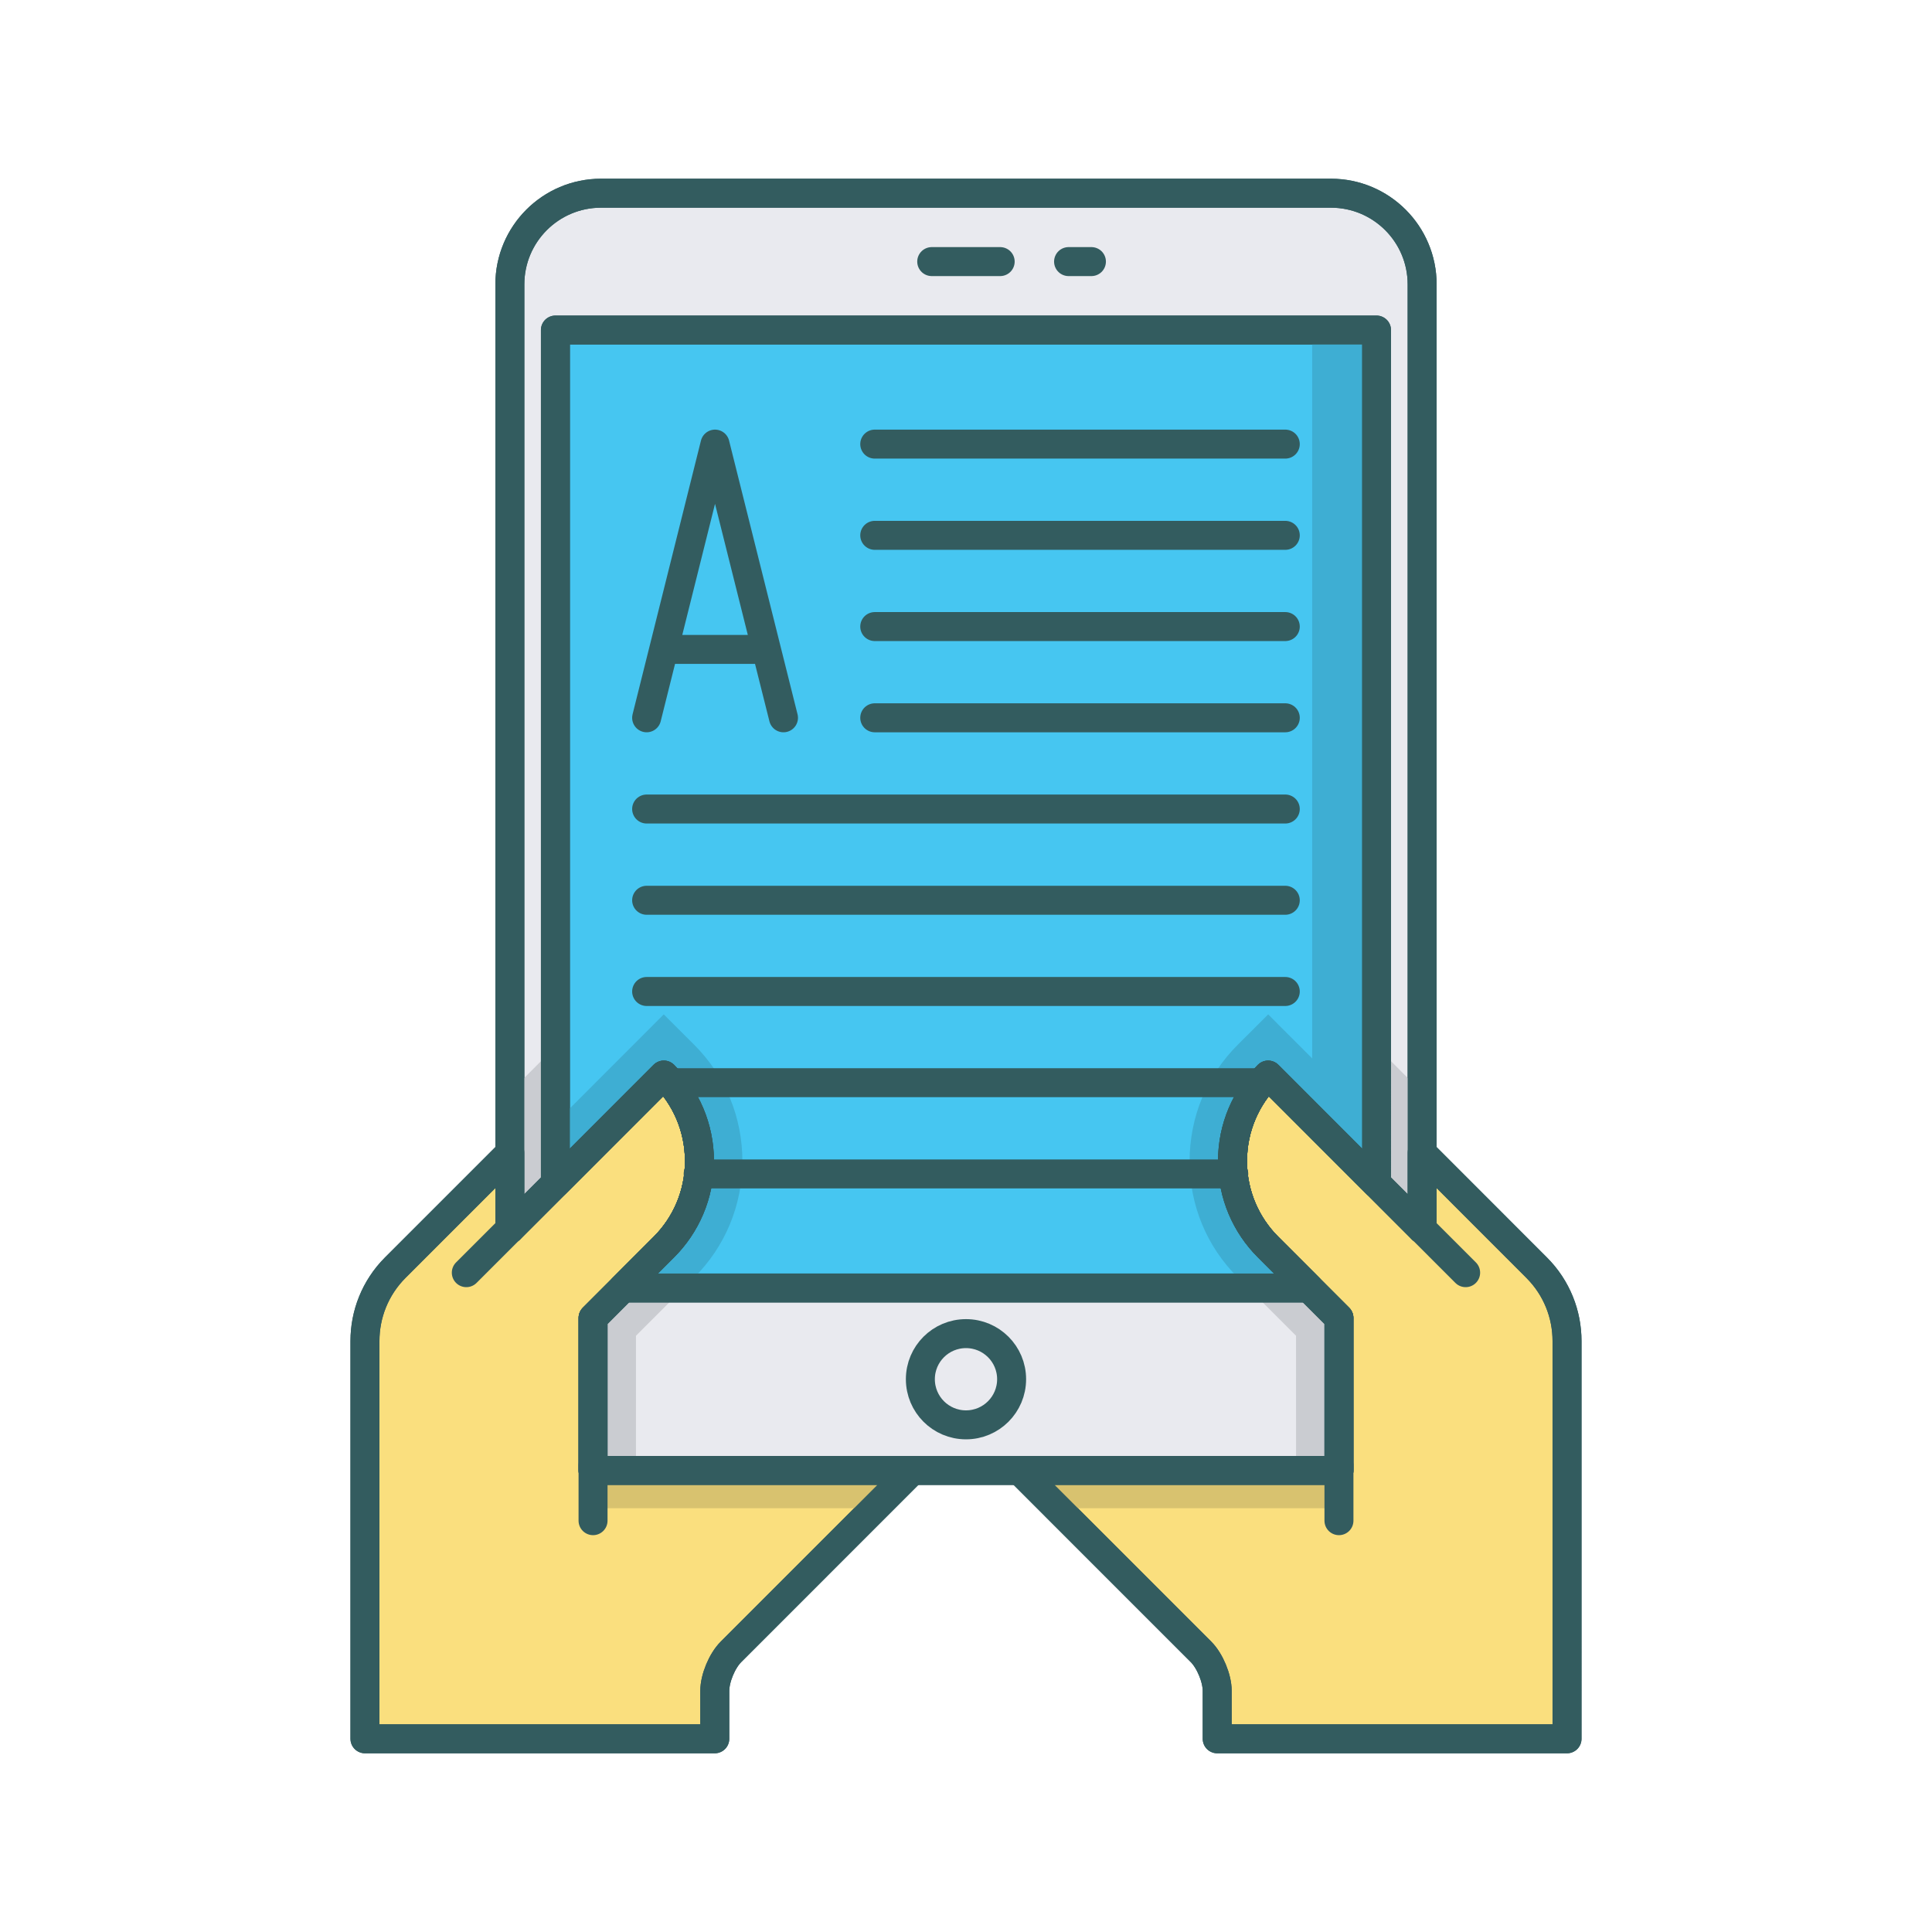
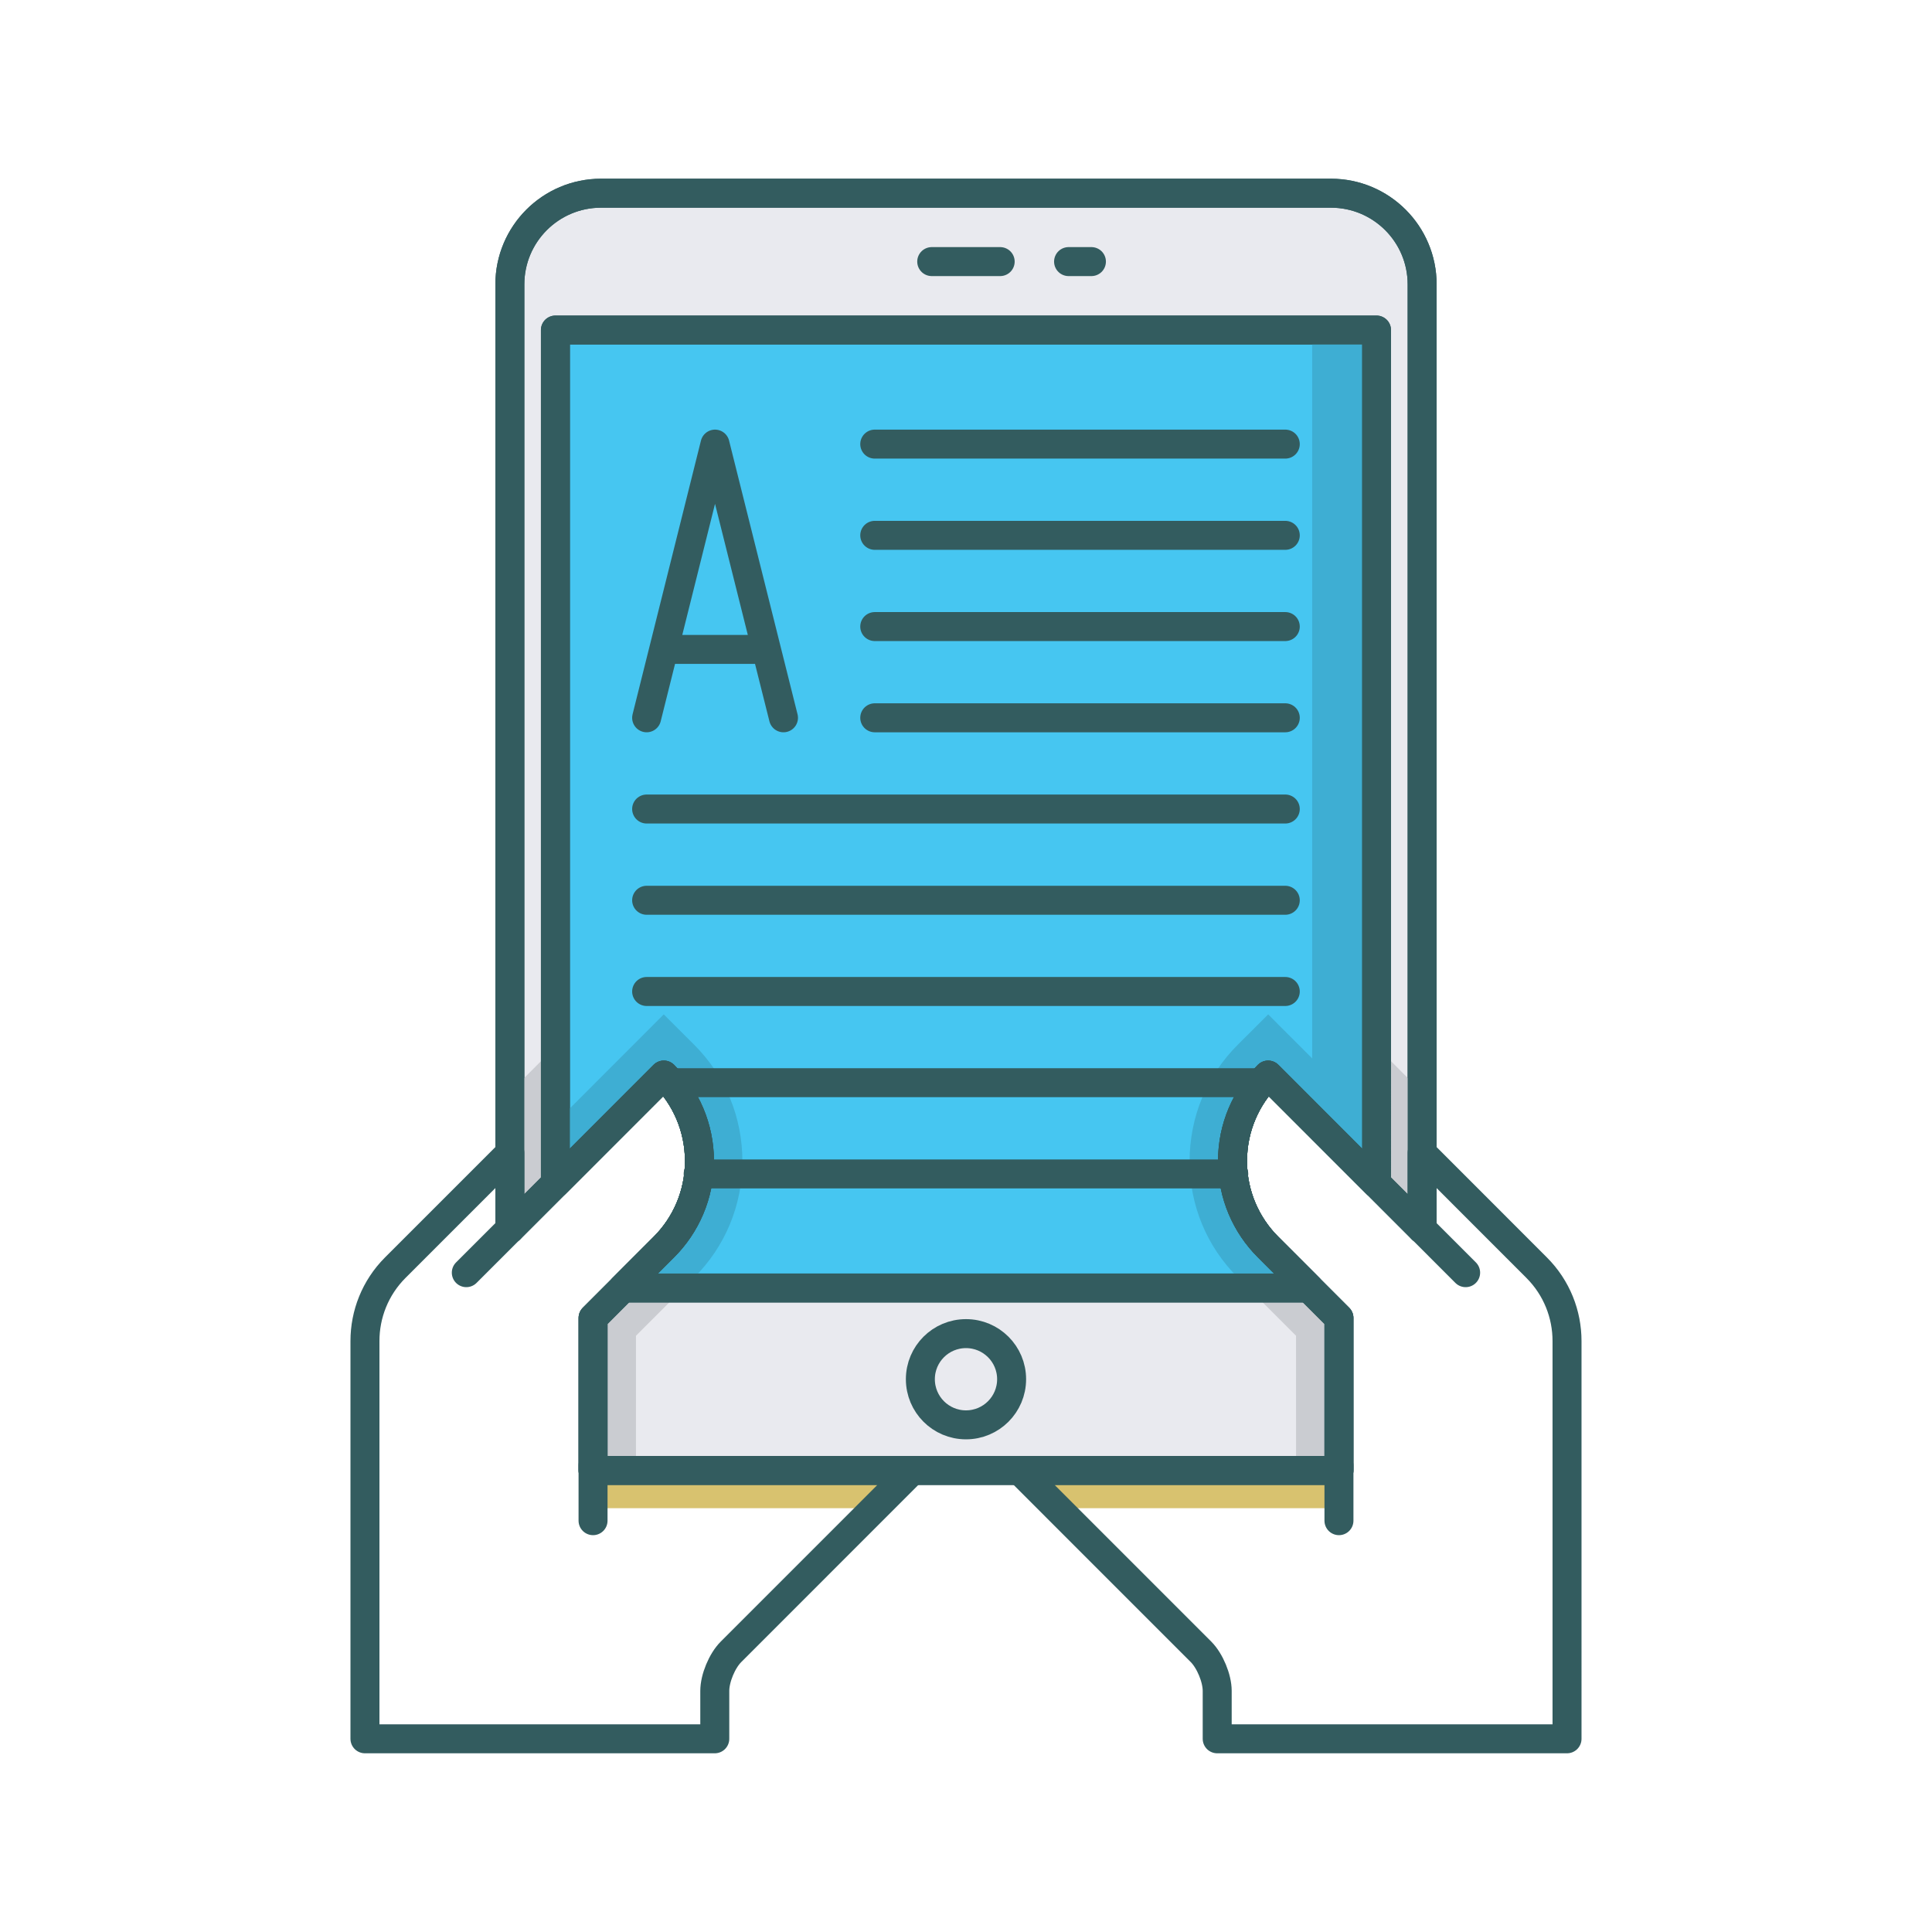
<svg xmlns="http://www.w3.org/2000/svg" id="Layer_1" x="0px" y="0px" width="100px" height="100px" viewBox="0 0 100 100" xml:space="preserve">
-   <path fill="#FADF7E" stroke="#335C5F" stroke-width="1.5" stroke-linecap="round" stroke-linejoin="round" stroke-miterlimit="10" d=" M52.777,76.111h16.526v-7.893l-3.665-3.667c-1.143-1.139-1.844-2.715-1.844-4.451c0-1.739,0.701-3.316,1.844-4.455l7.971,7.973 v0.002v-3.937l5.925,5.929c1.051,1.049,1.575,2.424,1.575,3.797V90H63.002v-2.482c0-0.649-0.377-1.556-0.835-2.016L52.777,76.111z" />
-   <path fill="#FADF7E" stroke="#335C5F" stroke-width="1.5" stroke-linecap="round" stroke-linejoin="round" stroke-miterlimit="10" d=" M26.39,63.62v-3.937l-5.929,5.929c-1.048,1.049-1.571,2.424-1.571,3.797V90h18.107v-2.482c0-0.649,0.376-1.556,0.836-2.016 l9.389-9.391H30.696v-7.893l3.662-3.667c1.142-1.139,1.846-2.715,1.846-4.451c0-1.739-0.704-3.316-1.846-4.455l-7.968,7.973V63.62z" />
  <path fill="#E9EAEF" stroke="#335C5F" stroke-width="1.5" stroke-linecap="round" stroke-linejoin="round" stroke-miterlimit="10" d=" M69.304,68.219l-3.665-3.667c-1.143-1.139-1.844-2.715-1.844-4.451c0-1.739,0.701-3.316,1.844-4.455l7.971,7.973v-3.935V14.722 c0-2.609-2.113-4.722-4.723-4.722H31.109c-2.606,0-4.719,2.113-4.719,4.722v44.961l0,0v3.935l7.971-7.973 c1.139,1.139,1.843,2.716,1.843,4.455c0,1.736-0.704,3.313-1.843,4.451l-3.663,3.667v7.893h38.605V68.219z" />
  <path fill="#CACCD1" d="M69.304,68.219l-3.665-3.667c-1.143-1.139-1.844-2.715-1.844-4.451c0-1.739,0.701-3.316,1.844-4.455 l7.971,7.973v-3.935V56.54l-2.223-2.226v3.938l-5.746-5.747l-1.571,1.568c-1.611,1.604-2.496,3.746-2.496,6.027 c0,2.279,0.885,4.42,2.494,6.022l3.014,3.016l0.002,6.973h2.221V68.219z" />
  <path fill="#CACCD1" d="M30.696,68.219l3.665-3.667c1.142-1.139,1.844-2.715,1.844-4.451c0-1.739-0.702-3.316-1.844-4.455 l-7.971,7.973v-3.935V56.54l2.222-2.226v3.938l5.747-5.747l1.571,1.568c1.61,1.604,2.497,3.746,2.497,6.027 c0,2.279-0.886,4.42-2.494,6.022l-3.015,3.016l-0.001,6.973h-2.221V68.219z" />
  <path fill="#46C6F1" stroke="#335C5F" stroke-width="1.5" stroke-linecap="round" stroke-linejoin="round" stroke-miterlimit="10" d=" M34.358,55.646c1.142,1.139,1.846,2.716,1.846,4.455c0,1.736-0.704,3.313-1.846,4.451l-2.113,2.115h35.507l-2.113-2.115 c-1.143-1.139-1.844-2.715-1.844-4.451c0-1.739,0.701-3.316,1.844-4.455l5.609,5.613V17.083h-42.5v44.176L34.358,55.646z" />
  <path fill="#3EAED3" d="M38.426,60.101c0-2.279-0.887-4.42-2.498-6.027l-1.572-1.569l-5.607,5.612v3.143l5.61-5.613 c1.142,1.139,1.846,2.716,1.846,4.455c0,1.736-0.704,3.313-1.846,4.451l-2.113,2.115h3.142l0.541-0.542 C37.539,64.518,38.426,62.378,38.426,60.101z" />
  <path fill="#3EAED3" d="M65.639,64.552c-1.143-1.139-1.844-2.715-1.844-4.451c0-1.739,0.701-3.316,1.844-4.455l5.609,5.613v-3.145 l-5.607-5.609l-1.571,1.568c-1.611,1.604-2.496,3.746-2.496,6.027c0,2.279,0.885,4.42,2.494,6.022l0.542,0.544h3.143L65.639,64.552z " />
  <path fill="none" stroke="#335C5F" stroke-width="1.5" stroke-linecap="round" stroke-linejoin="round" stroke-miterlimit="10" d=" M75.861,65.873l-2.252-2.253L75.861,65.873z" />
  <path fill="none" stroke="#335C5F" stroke-width="1.5" stroke-linecap="round" stroke-linejoin="round" stroke-miterlimit="10" d=" M24.136,65.873l2.254-2.253L24.136,65.873z" />
  <path fill="none" stroke="#335C5F" stroke-width="1.5" stroke-linecap="round" stroke-linejoin="round" stroke-miterlimit="10" d=" M52.361,71.387c0,1.306-1.058,2.363-2.362,2.363c-1.305,0-2.361-1.058-2.361-2.363c0-1.302,1.056-2.359,2.361-2.359 C51.304,69.027,52.361,70.085,52.361,71.387z" />
  <path fill="none" stroke="#335C5F" stroke-width="1.5" stroke-linecap="round" stroke-linejoin="round" stroke-miterlimit="10" d=" M48.226,13.54h3.543H48.226z" />
  <path fill="none" stroke="#335C5F" stroke-width="1.5" stroke-linecap="round" stroke-linejoin="round" stroke-miterlimit="10" d=" M55.309,13.54h1.183H55.309z" />
  <polygon fill="none" stroke="#335C5F" stroke-width="1.5" stroke-linecap="round" stroke-linejoin="round" stroke-miterlimit="10" points=" 33.47,37.153 34.354,33.613 39.665,33.613 40.553,37.153 37.009,22.987 " />
  <path fill="none" stroke="#335C5F" stroke-width="1.5" stroke-linecap="round" stroke-linejoin="round" stroke-miterlimit="10" d=" M45.277,22.987h21.249H45.277z" />
  <path fill="none" stroke="#335C5F" stroke-width="1.5" stroke-linecap="round" stroke-linejoin="round" stroke-miterlimit="10" d=" M45.277,27.709h21.249H45.277z" />
  <path fill="none" stroke="#335C5F" stroke-width="1.5" stroke-linecap="round" stroke-linejoin="round" stroke-miterlimit="10" d=" M45.277,32.431h21.249H45.277z" />
  <path fill="none" stroke="#335C5F" stroke-width="1.5" stroke-linecap="round" stroke-linejoin="round" stroke-miterlimit="10" d=" M45.277,37.153h21.249H45.277z" />
  <path fill="none" stroke="#335C5F" stroke-width="1.5" stroke-linecap="round" stroke-linejoin="round" stroke-miterlimit="10" d=" M33.47,41.875h33.056H33.47z" />
  <path fill="none" stroke="#335C5F" stroke-width="1.5" stroke-linecap="round" stroke-linejoin="round" stroke-miterlimit="10" d=" M33.47,46.598h33.056H33.47z" />
  <path fill="none" stroke="#335C5F" stroke-width="1.5" stroke-linecap="round" stroke-linejoin="round" stroke-miterlimit="10" d=" M33.47,51.319h33.056H33.47z" />
  <path fill="none" stroke="#335C5F" stroke-width="1.5" stroke-linecap="round" stroke-linejoin="round" stroke-miterlimit="10" d=" M65.314,56.04h-30.63H65.314z" />
  <path fill="none" stroke="#335C5F" stroke-width="1.5" stroke-linecap="round" stroke-linejoin="round" stroke-miterlimit="10" d=" M63.859,60.762H36.137H63.859z" />
  <polygon fill="#3EAED3" points="67.917,57.925 71.248,61.259 71.248,17.083 67.917,17.083 " />
  <polygon fill="#D8C26F" points="30.696,78.065 45.268,78.065 47.222,76.111 30.696,76.111 " />
  <polygon fill="#D8C26F" points="69.304,76.111 52.777,76.111 54.73,78.065 69.304,78.065 " />
  <path fill="none" stroke="#335C5F" stroke-width="1.5" stroke-linecap="round" stroke-linejoin="round" stroke-miterlimit="10" d=" M69.304,75.844v2.866V75.844z" />
  <path fill="none" stroke="#335C5F" stroke-width="1.5" stroke-linecap="round" stroke-linejoin="round" stroke-miterlimit="10" d=" M30.696,75.844v2.866V75.844z" />
  <path fill="none" stroke="#335C5F" stroke-width="1.5" stroke-linecap="round" stroke-linejoin="round" stroke-miterlimit="10" d=" M52.777,76.111h16.526v-7.893l-3.665-3.667c-1.143-1.139-1.844-2.715-1.844-4.451c0-1.739,0.701-3.316,1.844-4.455l7.971,7.973 v0.002v-3.937l5.925,5.929c1.051,1.049,1.575,2.424,1.575,3.797V90H63.002v-2.482c0-0.649-0.377-1.556-0.835-2.016L52.777,76.111z" />
  <path fill="none" stroke="#335C5F" stroke-width="1.5" stroke-linecap="round" stroke-linejoin="round" stroke-miterlimit="10" d=" M26.39,63.62v-3.937l-5.929,5.929c-1.048,1.049-1.571,2.424-1.571,3.797V90h18.107v-2.482c0-0.649,0.376-1.556,0.836-2.016 l9.389-9.391H30.696v-7.893l3.662-3.667c1.142-1.139,1.846-2.715,1.846-4.451c0-1.739-0.704-3.316-1.846-4.455l-7.968,7.973V63.62z" />
  <path fill="none" stroke="#335C5F" stroke-width="1.5" stroke-linecap="round" stroke-linejoin="round" stroke-miterlimit="10" d=" M69.304,68.219l-3.665-3.667c-1.143-1.139-1.844-2.715-1.844-4.451c0-1.739,0.701-3.316,1.844-4.455l7.971,7.973v-3.935V14.722 c0-2.609-2.113-4.722-4.723-4.722H31.109c-2.606,0-4.719,2.113-4.719,4.722v44.961l0,0v3.935l7.971-7.973 c1.139,1.139,1.843,2.716,1.843,4.455c0,1.736-0.704,3.313-1.843,4.451l-3.663,3.667v7.893h38.605V68.219z" />
  <path fill="none" stroke="#335C5F" stroke-width="1.5" stroke-linecap="round" stroke-linejoin="round" stroke-miterlimit="10" d=" M34.358,55.646c1.142,1.139,1.846,2.716,1.846,4.455c0,1.736-0.704,3.313-1.846,4.451l-2.113,2.115h35.507l-2.113-2.115 c-1.143-1.139-1.844-2.715-1.844-4.451c0-1.739,0.701-3.316,1.844-4.455l5.609,5.613V17.083h-42.5v44.176L34.358,55.646z" />
</svg>